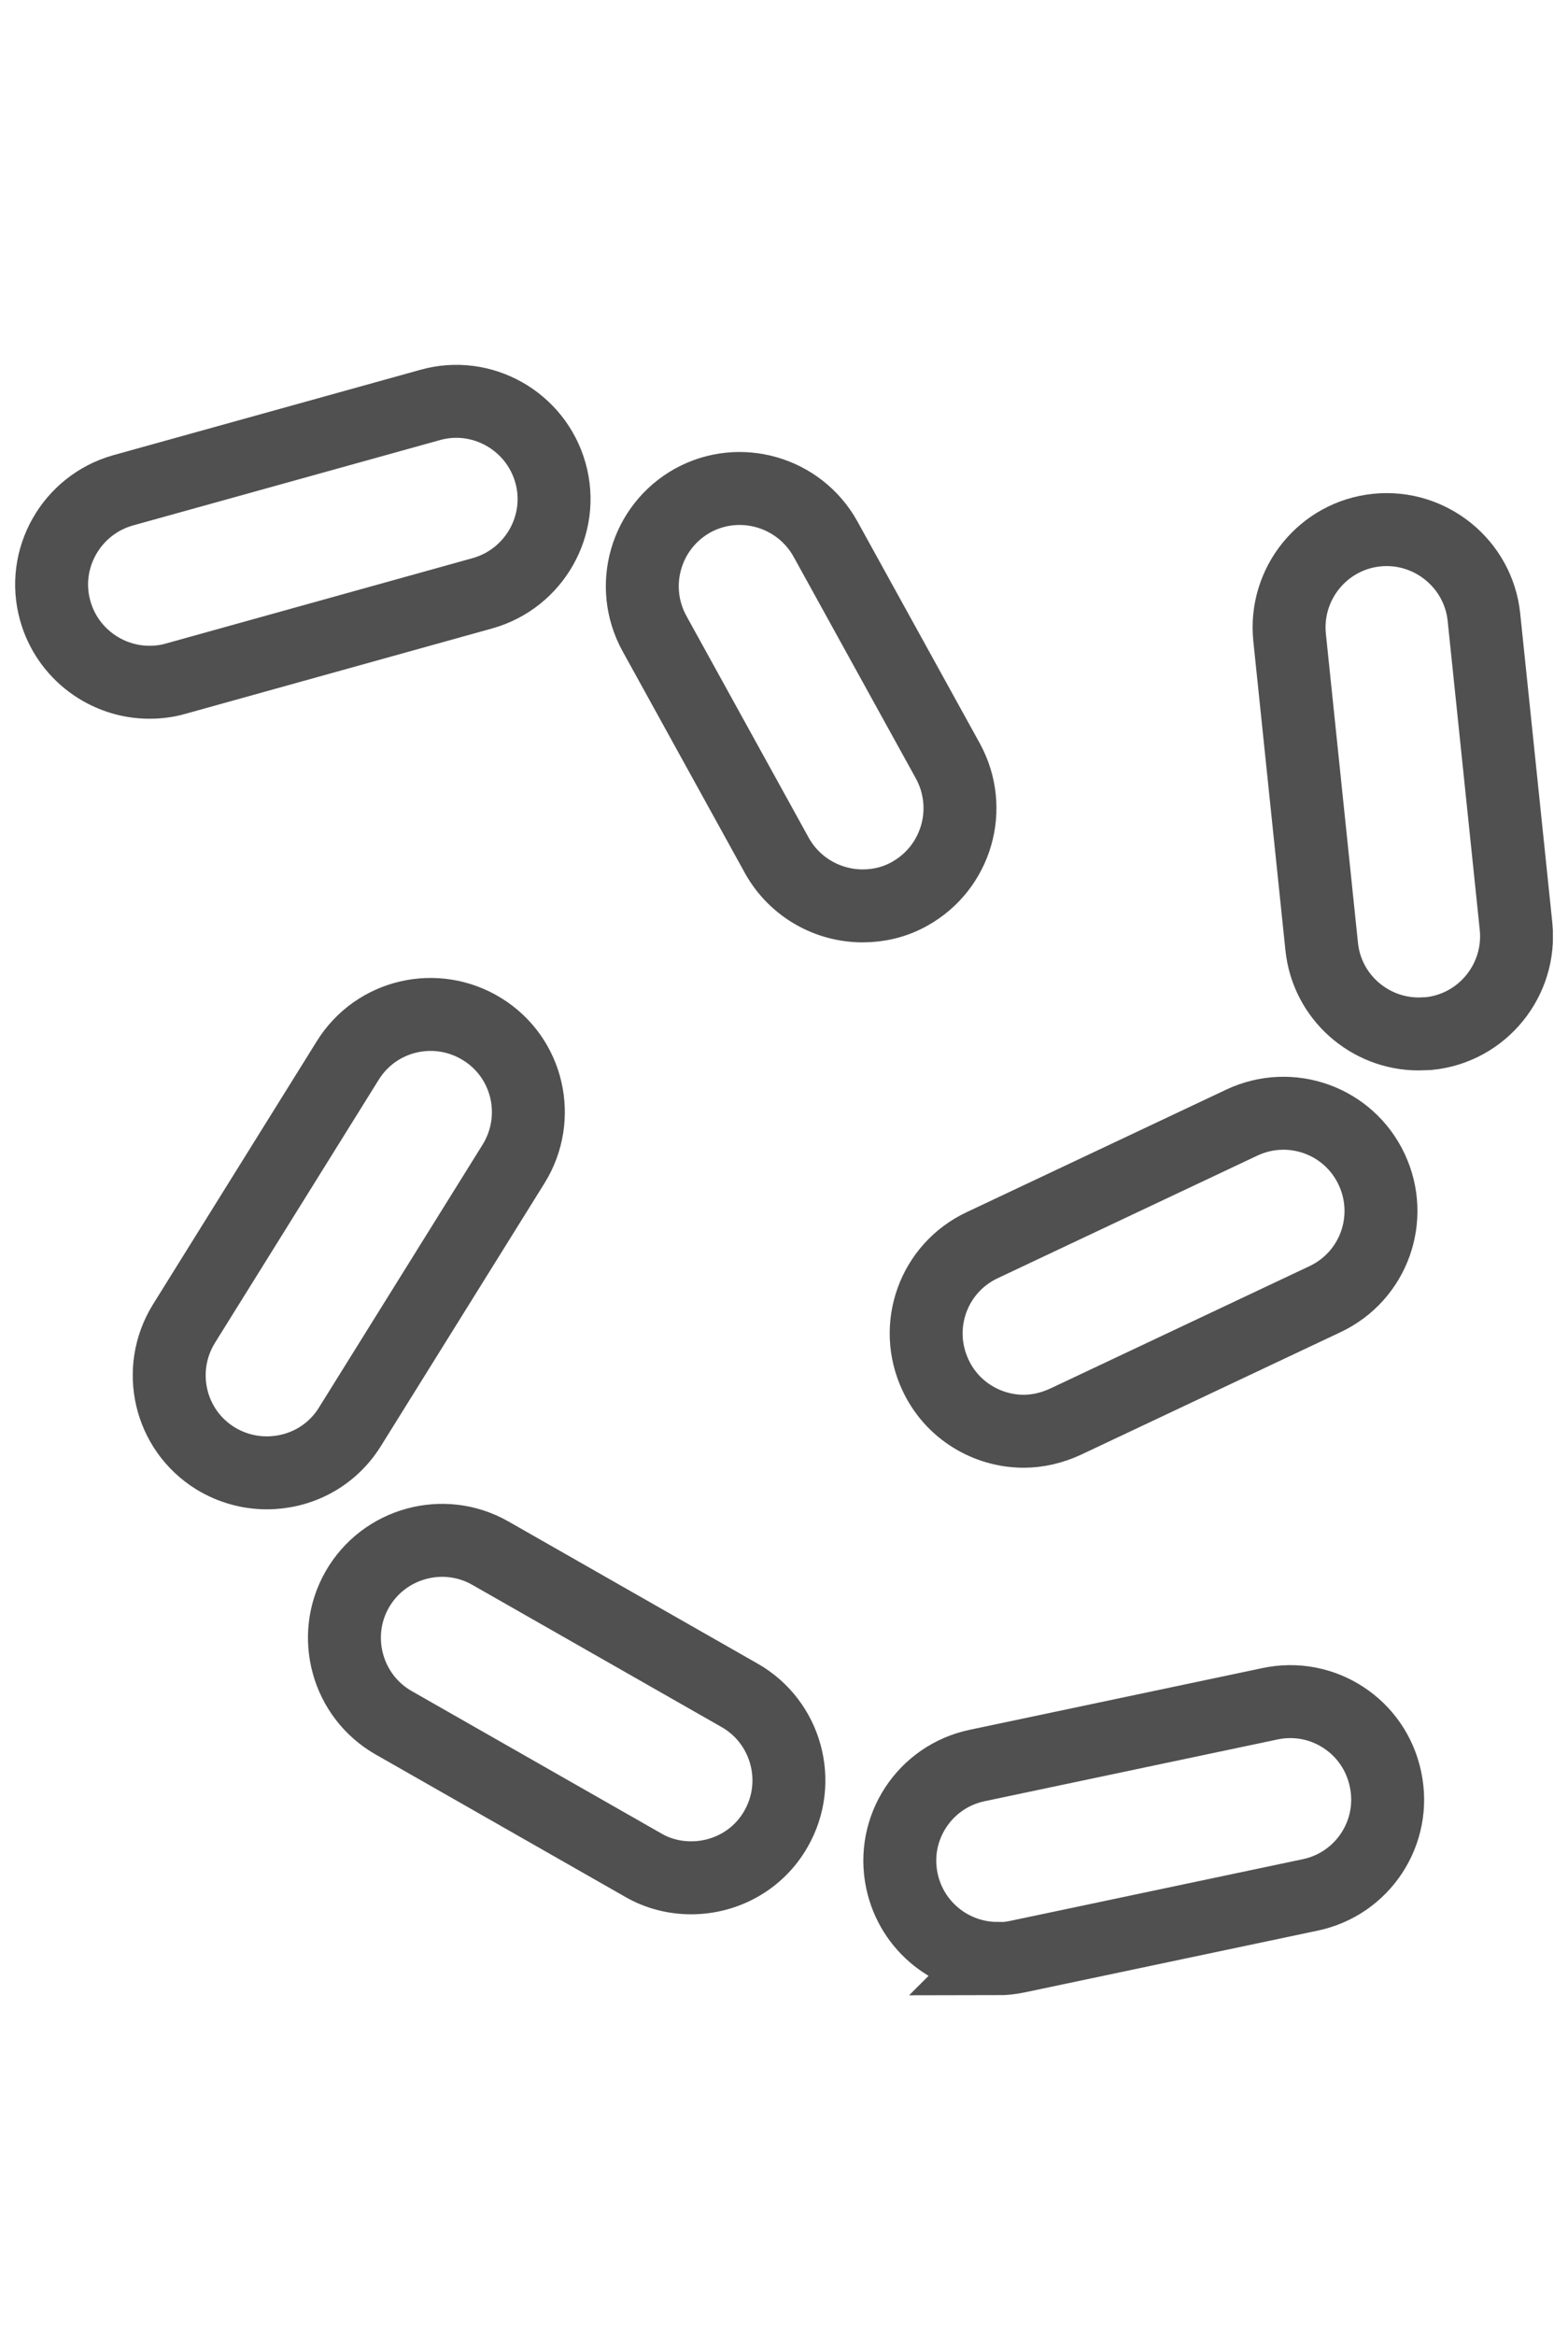
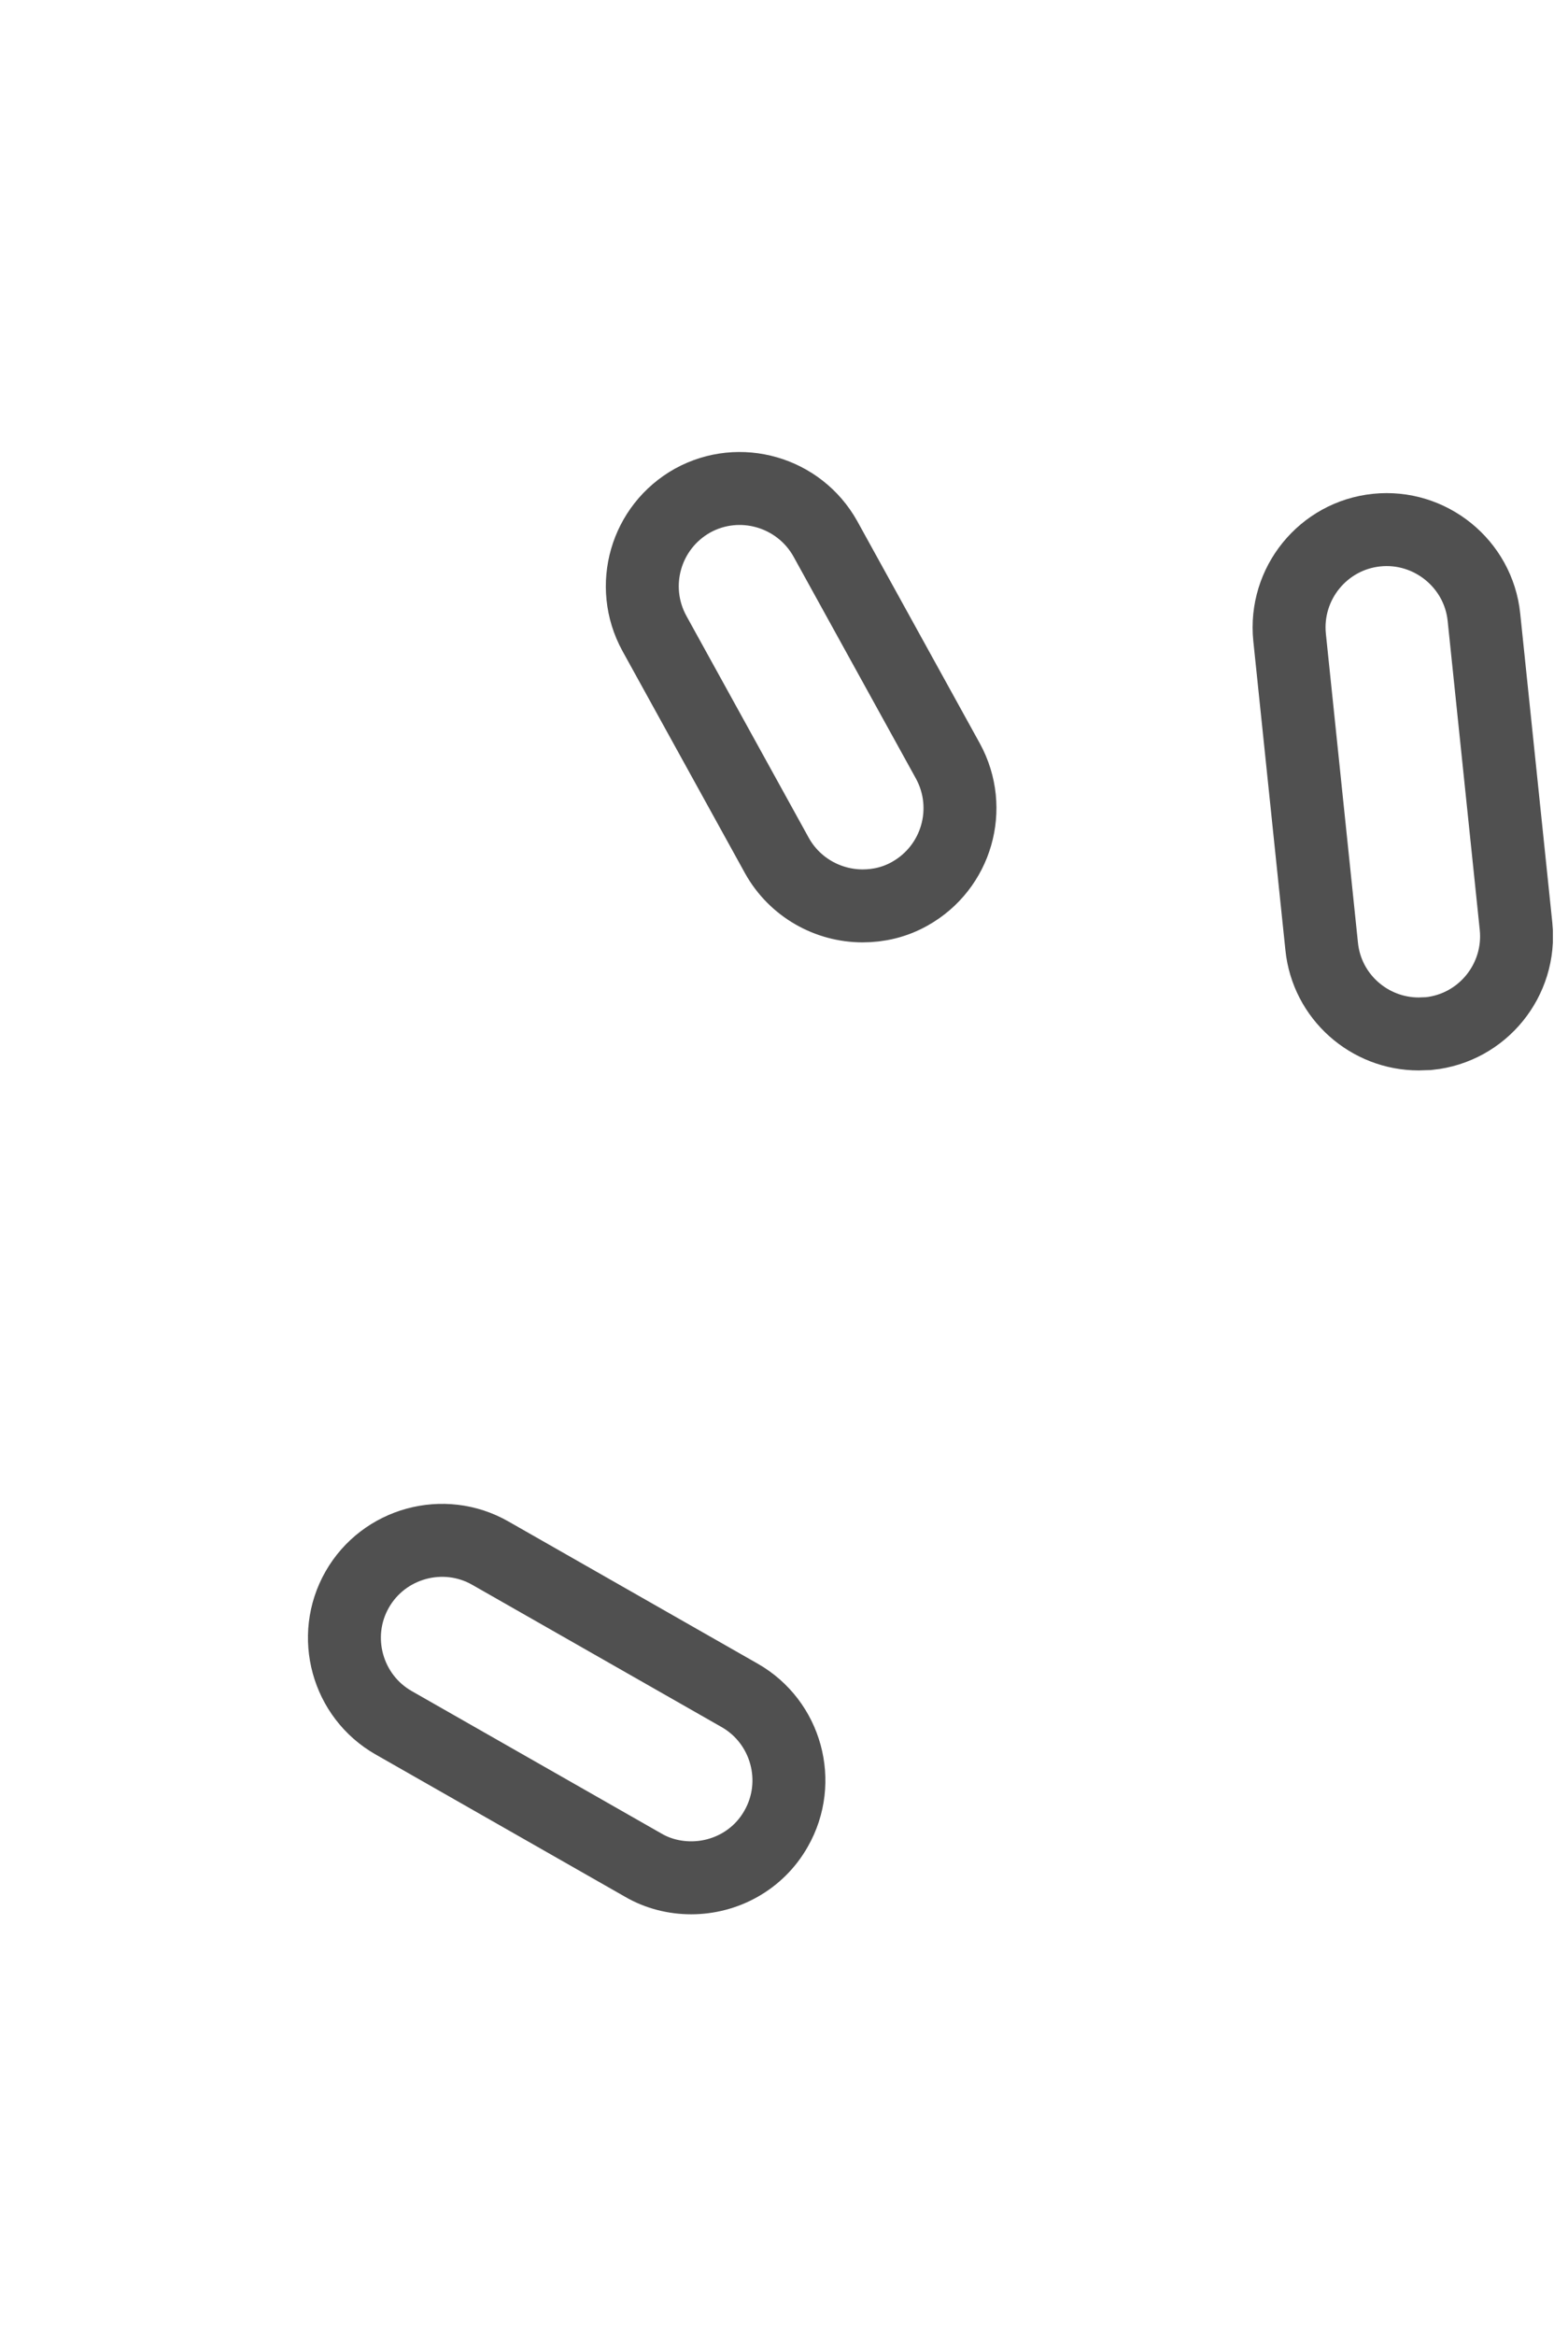
<svg xmlns="http://www.w3.org/2000/svg" width="43" height="64" viewBox="0 0 43 64" fill="none">
  <g clip-path="url(#clip0_22_800)">
    <path d="M18.955 51.47C18.505 51.47 18.045 51.36 17.635 51.12L10.795 47.22C9.515 46.49 9.065 44.85 9.795 43.57C10.525 42.29 12.165 41.84 13.445 42.57L20.285 46.47C21.565 47.2 22.015 48.84 21.285 50.12C20.795 50.99 19.885 51.47 18.955 51.47Z" stroke="#505050" stroke-width="2" stroke-miterlimit="10" />
-     <path d="M27.355 53.68C26.115 53.68 25.005 52.82 24.735 51.56C24.425 50.11 25.355 48.69 26.805 48.39L34.825 46.7C36.275 46.39 37.695 47.32 37.995 48.77C38.305 50.22 37.375 51.64 35.925 51.94L27.905 53.63C27.715 53.67 27.535 53.69 27.345 53.69L27.355 53.68Z" stroke="#505050" stroke-width="2" stroke-miterlimit="10" />
-     <path d="M7.315 40.37C6.835 40.37 6.345 40.24 5.905 39.97C4.645 39.19 4.265 37.54 5.045 36.28L9.535 29.07C10.315 27.81 11.965 27.43 13.225 28.21C14.485 28.99 14.865 30.64 14.085 31.9L9.595 39.11C9.085 39.93 8.215 40.37 7.315 40.37Z" stroke="#505050" stroke-width="2" stroke-miterlimit="10" />
-     <path d="M28.075 39.23C27.075 39.23 26.105 38.66 25.655 37.69C25.025 36.35 25.595 34.76 26.935 34.13L34.055 30.77C35.395 30.14 36.985 30.71 37.615 32.05C38.245 33.39 37.675 34.98 36.335 35.61L29.215 38.97C28.845 39.14 28.455 39.23 28.075 39.23Z" stroke="#505050" stroke-width="2" stroke-miterlimit="10" />
    <path d="M38.905 28.34C37.555 28.34 36.385 27.32 36.245 25.94L35.365 17.47C35.215 16 36.285 14.68 37.755 14.53C39.215 14.38 40.545 15.45 40.695 16.92L41.575 25.39C41.725 26.86 40.655 28.18 39.185 28.33C39.095 28.33 38.995 28.34 38.905 28.34Z" stroke="#505050" stroke-width="2" stroke-miterlimit="10" />
-     <path d="M4.095 18.7C2.925 18.7 1.845 17.92 1.515 16.74C1.115 15.32 1.955 13.84 3.375 13.44L11.795 11.1C13.215 10.7 14.695 11.54 15.095 12.96C15.495 14.38 14.655 15.86 13.235 16.26L4.825 18.6C4.585 18.67 4.345 18.7 4.105 18.7H4.095Z" stroke="#505050" stroke-width="2" stroke-miterlimit="10" />
    <path d="M23.655 24.83C22.715 24.83 21.795 24.33 21.305 23.45L17.945 17.36C17.235 16.06 17.705 14.44 18.995 13.72C20.285 13.01 21.915 13.48 22.635 14.77L25.995 20.86C26.705 22.16 26.235 23.78 24.945 24.5C24.535 24.73 24.095 24.83 23.655 24.83Z" stroke="#505050" stroke-width="2" stroke-miterlimit="10" />
  </g>
  <defs>
    <clipPath id="clip0_22_800">
      <rect width="42.17" height="64" fill="white" transform="translate(0.415)" />
    </clipPath>
  </defs>
</svg>